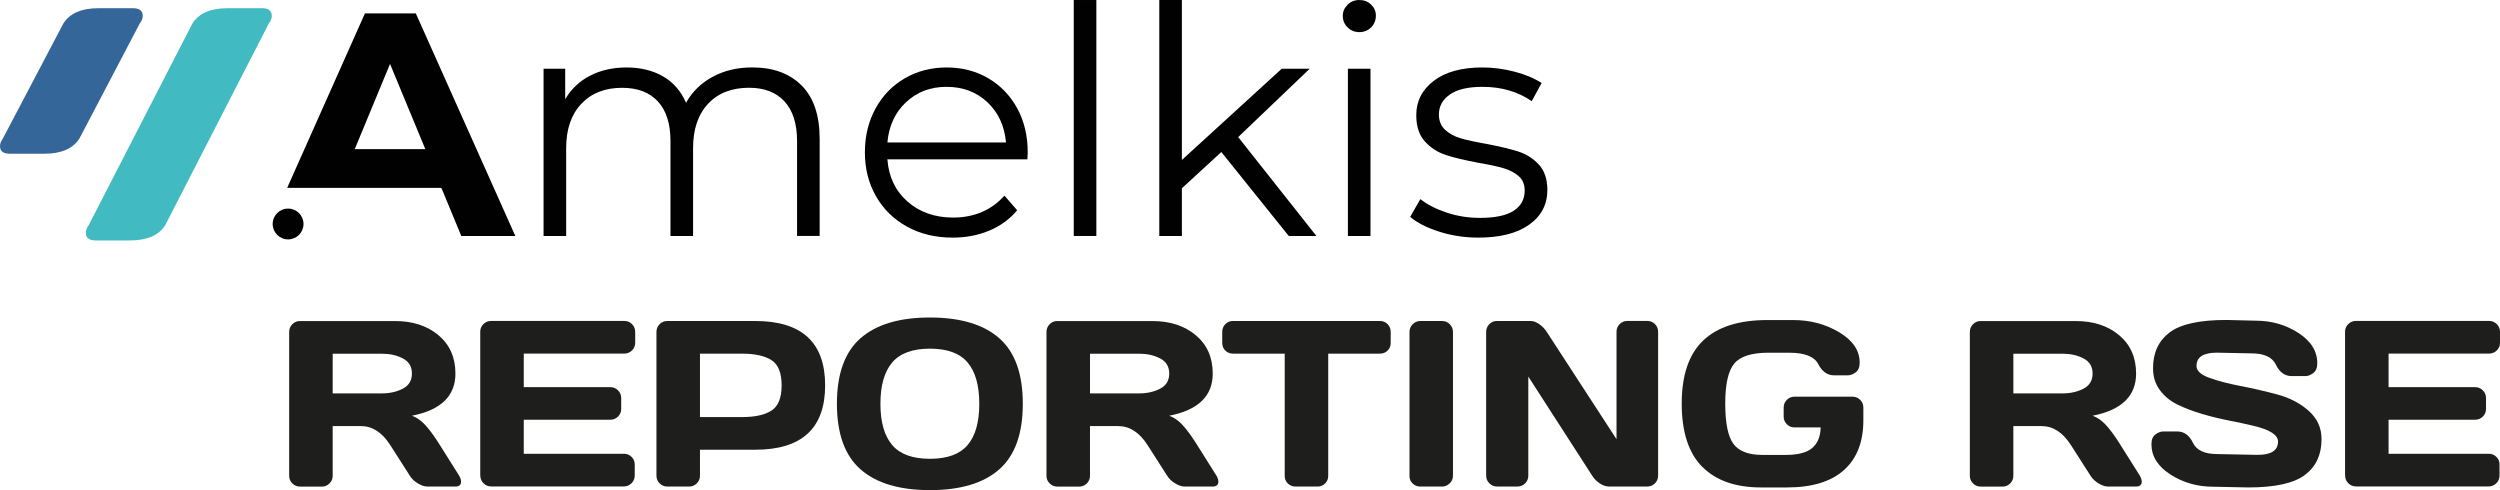
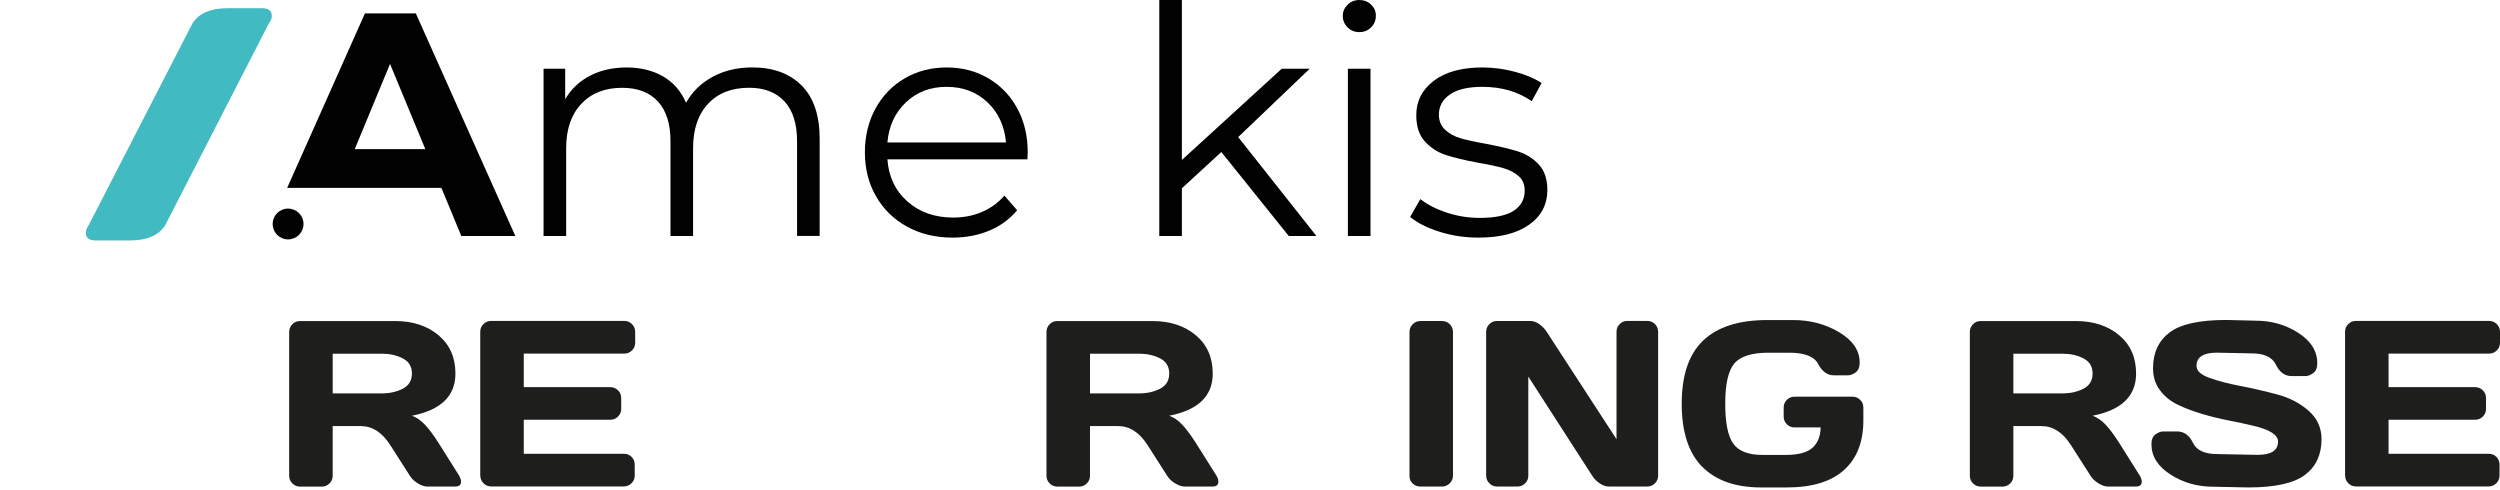
<svg xmlns="http://www.w3.org/2000/svg" id="Calque_2" width="211.17mm" height="41.4mm" viewBox="0 0 598.6 117.35">
  <g id="Amelkis_XBRL">
    <g>
      <path d="m191.96,20.48c2.87,2.89,4.3,7.16,4.3,12.79v23.22h-5.41v-22.69c0-4.16-1-7.34-3.01-9.52-2-2.18-4.83-3.27-8.49-3.27-4.16,0-7.44,1.28-9.82,3.85-2.39,2.56-3.58,6.1-3.58,10.62v21.02h-5.41v-22.69c0-4.16-1-7.34-3.01-9.52-2.01-2.18-4.86-3.27-8.57-3.27-4.11,0-7.37,1.28-9.78,3.85-2.41,2.56-3.62,6.1-3.62,10.62v21.02h-5.41V16.45h5.18v7.31c1.42-2.44,3.4-4.31,5.94-5.63,2.54-1.32,5.46-1.98,8.76-1.98s6.26.71,8.72,2.13c2.46,1.42,4.3,3.53,5.52,6.32,1.47-2.64,3.59-4.71,6.36-6.21,2.77-1.5,5.93-2.25,9.48-2.25,5.03,0,8.97,1.45,11.84,4.34Z" fill="#010101" />
      <path d="m245.98,38.15h-33.5c.3,4.16,1.9,7.53,4.8,10.09,2.89,2.56,6.55,3.85,10.96,3.85,2.49,0,4.77-.44,6.85-1.33,2.08-.89,3.88-2.19,5.41-3.92l3.05,3.5c-1.78,2.13-4,3.76-6.66,4.87-2.67,1.12-5.6,1.68-8.79,1.68-4.11,0-7.76-.88-10.93-2.63-3.17-1.75-5.65-4.17-7.42-7.27-1.78-3.1-2.66-6.6-2.66-10.51s.85-7.41,2.55-10.51c1.7-3.1,4.04-5.51,7.01-7.23,2.97-1.72,6.31-2.59,10.01-2.59s7.03.86,9.98,2.59c2.94,1.73,5.25,4.12,6.93,7.2,1.67,3.07,2.51,6.59,2.51,10.55l-.08,1.67Zm-29.05-13.67c-2.62,2.46-4.1,5.67-4.45,9.63h28.4c-.36-3.96-1.84-7.17-4.45-9.63-2.62-2.46-5.88-3.69-9.79-3.69s-7.09,1.23-9.71,3.69Z" fill="#010101" />
-       <path d="m257.1,0h5.41v56.5h-5.41V0Z" fill="#010101" />
      <path d="m292.43,36.4l-9.44,8.68v11.42h-5.41V0h5.41v38.3l23.91-21.85h6.7l-17.13,16.37,18.73,23.68h-6.62l-16.14-20.1Z" fill="#010101" />
      <path d="m322.66,6.55c-.76-.76-1.14-1.68-1.14-2.74s.38-1.9,1.14-2.67c.76-.76,1.7-1.14,2.82-1.14s2.06.37,2.82,1.1c.76.74,1.14,1.61,1.14,2.63,0,1.12-.38,2.06-1.14,2.82-.76.76-1.7,1.14-2.82,1.14s-2.06-.38-2.82-1.14Zm.08,9.9h5.41v40.05h-5.41V16.45Z" fill="#010101" />
      <path d="m344.62,55.47c-2.97-.94-5.29-2.12-6.97-3.54l2.44-4.26c1.68,1.32,3.78,2.4,6.32,3.24,2.54.84,5.18,1.26,7.92,1.26,3.66,0,6.36-.57,8.11-1.71,1.75-1.14,2.63-2.75,2.63-4.83,0-1.47-.48-2.63-1.45-3.47-.97-.84-2.18-1.47-3.66-1.9-1.47-.43-3.43-.85-5.86-1.26-3.25-.61-5.86-1.23-7.84-1.87-1.98-.63-3.67-1.71-5.06-3.24-1.4-1.52-2.09-3.63-2.09-6.32,0-3.35,1.4-6.09,4.19-8.22,2.79-2.13,6.67-3.2,11.65-3.2,2.59,0,5.18.34,7.77,1.03,2.59.69,4.72,1.59,6.4,2.7l-2.36,4.34c-3.3-2.28-7.23-3.43-11.8-3.43-3.45,0-6.05.61-7.8,1.83-1.75,1.22-2.63,2.82-2.63,4.8,0,1.52.5,2.74,1.49,3.66.99.91,2.22,1.59,3.69,2.02,1.47.43,3.5.88,6.09,1.33,3.2.61,5.76,1.22,7.69,1.83,1.93.61,3.58,1.65,4.95,3.12,1.37,1.47,2.06,3.5,2.06,6.09,0,3.5-1.46,6.28-4.38,8.34-2.92,2.06-6.97,3.08-12.14,3.08-3.25,0-6.36-.47-9.33-1.41Z" fill="#010101" />
      <g>
        <path d="m110.4,115.31c0,.79-.47,1.19-1.41,1.19h-6.63c-.7,0-1.47-.25-2.31-.76-.84-.51-1.48-1.12-1.92-1.84l-4.7-7.35c-1.94-3.02-4.28-4.53-7.02-4.53h-6.75v11.89c0,.72-.25,1.33-.76,1.84-.51.51-1.12.76-1.84.76h-5.2c-.72,0-1.34-.25-1.85-.76-.52-.51-.77-1.12-.77-1.84v-34.42c0-.72.25-1.34.75-1.85.5-.52,1.11-.77,1.82-.77h22.81c4.22,0,7.68,1.13,10.38,3.4s4.05,5.33,4.05,9.18c0,5.36-3.47,8.73-10.42,10.09,1.11.41,2.13,1.1,3.07,2.09.94.99,2.02,2.42,3.23,4.3l5.03,7.99c.29.52.44.99.44,1.41Zm-30.74-21.12h11.78c1.9,0,3.57-.38,5.02-1.13,1.45-.76,2.17-1.96,2.17-3.62s-.72-2.87-2.17-3.62c-1.45-.76-3.12-1.13-5.02-1.13h-11.78v9.51Z" fill="#1e1e1c" />
        <path d="m114.99,113.84v-34.42c0-.72.26-1.33.77-1.83.52-.5,1.13-.75,1.85-.75h31.88c.72,0,1.33.26,1.84.77.51.52.76,1.13.76,1.85v2.6c0,.72-.25,1.33-.76,1.84-.51.51-1.12.76-1.84.76h-24.08v8.04h20.73c.72,0,1.33.25,1.84.76s.76,1.12.76,1.84v2.6c0,.72-.25,1.33-.76,1.84s-1.12.76-1.84.76h-20.73v8.15h24.02c.7,0,1.3.25,1.8.75s.75,1.11.75,1.82v2.65c0,.72-.26,1.33-.77,1.84-.52.51-1.13.76-1.85.76h-31.74c-.72,0-1.34-.25-1.85-.76-.52-.51-.77-1.14-.77-1.89Z" fill="#1e1e1c" />
-         <path d="m157.18,113.9v-34.42c0-.72.25-1.34.75-1.85.5-.52,1.11-.77,1.82-.77h21.09c11.15,0,16.73,5.14,16.73,15.41s-5.58,15.41-16.73,15.41h-13.24v6.22c0,.72-.25,1.33-.76,1.84-.51.51-1.12.76-1.84.76h-5.2c-.72,0-1.34-.25-1.85-.76-.52-.51-.77-1.12-.77-1.84Zm10.42-14.04h10.09c3.1,0,5.45-.52,7.05-1.56,1.6-1.04,2.41-3.05,2.41-6.03s-.8-4.99-2.41-6.03c-1.6-1.04-3.95-1.56-7.05-1.56h-10.09v15.18Z" fill="#1e1e1c" />
-         <path d="m239.25,112.39c-3.77,3.31-9.3,4.96-16.59,4.96s-12.82-1.65-16.6-4.96c-3.78-3.31-5.67-8.55-5.67-15.72s1.89-12.4,5.67-15.7,9.31-4.95,16.6-4.95,12.82,1.65,16.59,4.95c3.77,3.3,5.65,8.53,5.65,15.7s-1.88,12.41-5.65,15.72Zm-7.56-25.59c-1.86-2.21-4.87-3.32-9.03-3.32s-7.17,1.11-9.04,3.32c-1.87,2.21-2.81,5.51-2.81,9.88s.94,7.67,2.81,9.87c1.87,2.2,4.88,3.3,9.04,3.3s7.16-1.1,9.03-3.3c1.86-2.2,2.79-5.49,2.79-9.87s-.93-7.67-2.79-9.88Z" fill="#1e1e1c" />
        <path d="m291.73,115.31c0,.79-.47,1.19-1.41,1.19h-6.63c-.7,0-1.47-.25-2.31-.76-.84-.51-1.48-1.12-1.92-1.84l-4.7-7.35c-1.94-3.02-4.28-4.53-7.02-4.53h-6.75v11.89c0,.72-.25,1.33-.76,1.84-.51.51-1.12.76-1.84.76h-5.2c-.72,0-1.34-.25-1.85-.76-.52-.51-.77-1.12-.77-1.84v-34.42c0-.72.25-1.34.75-1.85.5-.52,1.11-.77,1.82-.77h22.81c4.22,0,7.68,1.13,10.38,3.4s4.05,5.33,4.05,9.18c0,5.36-3.47,8.73-10.42,10.09,1.11.41,2.13,1.1,3.07,2.09.94.99,2.02,2.42,3.23,4.3l5.03,7.99c.29.52.44.99.44,1.41Zm-30.74-21.12h11.78c1.9,0,3.57-.38,5.02-1.13,1.45-.76,2.17-1.96,2.17-3.62s-.72-2.87-2.17-3.62c-1.45-.76-3.12-1.13-5.02-1.13h-11.78v9.51Z" fill="#1e1e1c" />
-         <path d="m292.65,82.08v-2.6c0-.75.25-1.38.75-1.88s1.12-.75,1.88-.75h35.08c.76,0,1.38.25,1.88.75.5.5.75,1.12.75,1.88v2.6c0,.76-.25,1.38-.75,1.87s-1.12.73-1.88.73h-12.33v29.28c0,.72-.25,1.32-.76,1.81-.51.49-1.12.73-1.84.73h-5.22c-.72,0-1.33-.24-1.84-.73s-.76-1.09-.76-1.81v-29.28h-12.33c-.76,0-1.38-.24-1.88-.73-.5-.49-.75-1.11-.75-1.87Z" fill="#1e1e1c" />
        <path d="m337.49,113.95v-34.47c0-.72.26-1.34.77-1.85.52-.52,1.13-.77,1.85-.77h5.14c.76,0,1.39.26,1.89.77.51.52.76,1.13.76,1.85v34.42c0,.72-.26,1.33-.79,1.84-.53.51-1.15.76-1.87.76h-5.14c-.72,0-1.34-.24-1.85-.73-.52-.49-.77-1.09-.77-1.81Z" fill="#1e1e1c" />
        <path d="m355.84,113.9v-34.42c0-.72.25-1.34.75-1.85.5-.52,1.11-.77,1.82-.77h8.13c.64,0,1.33.26,2.05.77.72.52,1.31,1.13,1.77,1.85l16.7,25.68v-25.74c0-.72.25-1.33.76-1.83.51-.5,1.12-.75,1.84-.75h4.76c.72,0,1.33.25,1.84.75.51.5.76,1.12.76,1.88v34.42c0,.72-.25,1.33-.76,1.84-.51.51-1.12.76-1.84.76h-9.18c-.72,0-1.46-.25-2.21-.76-.76-.51-1.35-1.12-1.8-1.84l-15.29-23.72v23.72c0,.72-.25,1.33-.76,1.84s-1.12.76-1.84.76h-4.87c-.72,0-1.34-.25-1.85-.76-.52-.51-.77-1.12-.77-1.84Z" fill="#1e1e1c" />
        <path d="m407.58,111.77c-3.27-3.3-4.91-8.34-4.91-15.14s1.71-11.82,5.13-15.09,8.55-4.91,15.38-4.91h6.17c4.07,0,7.75.97,11.02,2.92s4.91,4.37,4.91,7.28c0,1.09-.32,1.87-.97,2.34-.65.47-1.27.7-1.88.7h-3.29c-1.59,0-2.85-.9-3.79-2.71-.94-1.81-3.26-2.71-6.97-2.71h-4.92c-4.04,0-6.77.87-8.21,2.6-1.44,1.73-2.16,4.92-2.16,9.57s.65,7.86,1.94,9.63,3.59,2.67,6.91,2.67h5.67c2.97,0,5.09-.57,6.36-1.7,1.27-1.13,1.93-2.76,1.96-4.88h-6.25c-.72,0-1.33-.25-1.84-.76-.51-.51-.76-1.12-.76-1.84v-2.16c0-.72.25-1.33.76-1.84s1.12-.76,1.84-.76h13.88c.72,0,1.33.25,1.84.76.51.51.76,1.12.76,1.84v3.07c0,5.16-1.55,9.13-4.64,11.9-3.1,2.77-7.64,4.16-13.63,4.16h-6.22c-6.12,0-10.81-1.65-14.08-4.95Z" fill="#1e1e1c" />
        <path d="m512.82,115.31c0,.79-.47,1.19-1.41,1.19h-6.63c-.7,0-1.47-.25-2.31-.76-.84-.51-1.48-1.12-1.92-1.84l-4.7-7.35c-1.94-3.02-4.28-4.53-7.02-4.53h-6.75v11.89c0,.72-.25,1.33-.76,1.84-.51.51-1.12.76-1.84.76h-5.2c-.72,0-1.34-.25-1.85-.76-.52-.51-.77-1.12-.77-1.84v-34.42c0-.72.25-1.34.75-1.85.5-.52,1.11-.77,1.82-.77h22.81c4.22,0,7.68,1.13,10.38,3.4s4.05,5.33,4.05,9.18c0,5.36-3.47,8.73-10.42,10.09,1.11.41,2.13,1.1,3.07,2.09.94.99,2.02,2.42,3.23,4.3l5.03,7.99c.29.52.44.99.44,1.41Zm-30.74-21.12h11.78c1.9,0,3.57-.38,5.02-1.13,1.45-.76,2.17-1.96,2.17-3.62s-.72-2.87-2.17-3.62c-1.45-.76-3.12-1.13-5.02-1.13h-11.78v9.51Z" fill="#1e1e1c" />
        <path d="m515.14,106.35c0-1.09.32-1.87.97-2.34.64-.47,1.27-.71,1.88-.71h3.29c1.66,0,2.92.9,3.79,2.71.87,1.81,2.81,2.71,5.83,2.71l9.68.19c3.24,0,4.87-1.06,4.87-3.18,0-1.6-1.98-2.87-5.94-3.79-1.77-.42-3.72-.84-5.86-1.26-2.14-.42-4.26-.94-6.37-1.56-2.11-.63-4.05-1.36-5.82-2.21-1.77-.85-3.2-2.01-4.3-3.5-1.1-1.48-1.64-3.23-1.64-5.24,0-3.71,1.32-6.56,3.95-8.56s7.17-3,13.6-3l7.02.17c3.78,0,7.18.97,10.21,2.92,3.03,1.94,4.55,4.37,4.55,7.28,0,1.09-.32,1.87-.97,2.35-.65.48-1.26.72-1.85.72h-3.29c-1.66,0-2.92-.91-3.79-2.72-.87-1.81-2.81-2.72-5.83-2.72l-8.32-.17c-3.24,0-4.87,1.06-4.87,3.18,0,1.16,1.03,2.11,3.08,2.85,2.05.74,4.54,1.39,7.46,1.95,2.92.56,5.86,1.24,8.81,2.03,2.95.79,5.45,2.1,7.51,3.91,2.05,1.82,3.08,4.08,3.08,6.79,0,3.71-1.32,6.56-3.97,8.56s-7.17,3-13.59,3l-8.38-.17c-3.78,0-7.19-.97-10.23-2.92s-4.56-4.37-4.56-7.28Z" fill="#1e1e1c" />
        <path d="m561.5,113.84v-34.42c0-.72.26-1.33.77-1.83.52-.5,1.13-.75,1.85-.75h31.88c.72,0,1.33.26,1.84.77.51.52.76,1.13.76,1.85v2.6c0,.72-.25,1.33-.76,1.84-.51.51-1.12.76-1.84.76h-24.08v8.04h20.73c.72,0,1.33.25,1.84.76s.76,1.12.76,1.84v2.6c0,.72-.25,1.33-.76,1.84s-1.12.76-1.84.76h-20.73v8.15h24.02c.7,0,1.3.25,1.8.75s.75,1.11.75,1.82v2.65c0,.72-.26,1.33-.77,1.84-.52.51-1.13.76-1.85.76h-31.74c-.72,0-1.34-.25-1.85-.76-.52-.51-.77-1.14-.77-1.89Z" fill="#1e1e1c" />
      </g>
      <path d="m99.56,3.2h-12.18l-18.62,41.78h36.79v.1h.18l4.72,11.42h12.94L99.56,3.2Zm-14.62,32.51l8.45-20.41,8.45,20.41h-16.9Z" fill="#010101" />
      <circle cx="68.98" cy="53.63" r="3.69" fill="#010101" />
      <g>
-         <path d="m2.38,36.81c-1.59,0-2.38-.61-2.38-1.82,0-.59.23-1.2.68-1.82L15.16,5.64c1.53-2.46,4.35-3.68,8.47-3.68h8.17c1.59,0,2.38.62,2.38,1.86,0,.57-.24,1.18-.73,1.82l-14.43,27.52c-1.53,2.43-4.35,3.65-8.47,3.65H2.38Z" fill="#34669a" />
        <path d="m22.93,57.57c-1.59,0-2.38-.61-2.38-1.82,0-.59.23-1.2.68-1.82L46.06,5.64c1.53-2.46,4.35-3.68,8.47-3.68h8.17c1.59,0,2.38.62,2.38,1.86,0,.57-.24,1.18-.73,1.82l-24.79,48.28c-1.53,2.43-4.35,3.65-8.47,3.65h-8.17Z" fill="#41bac1" />
      </g>
    </g>
  </g>
</svg>